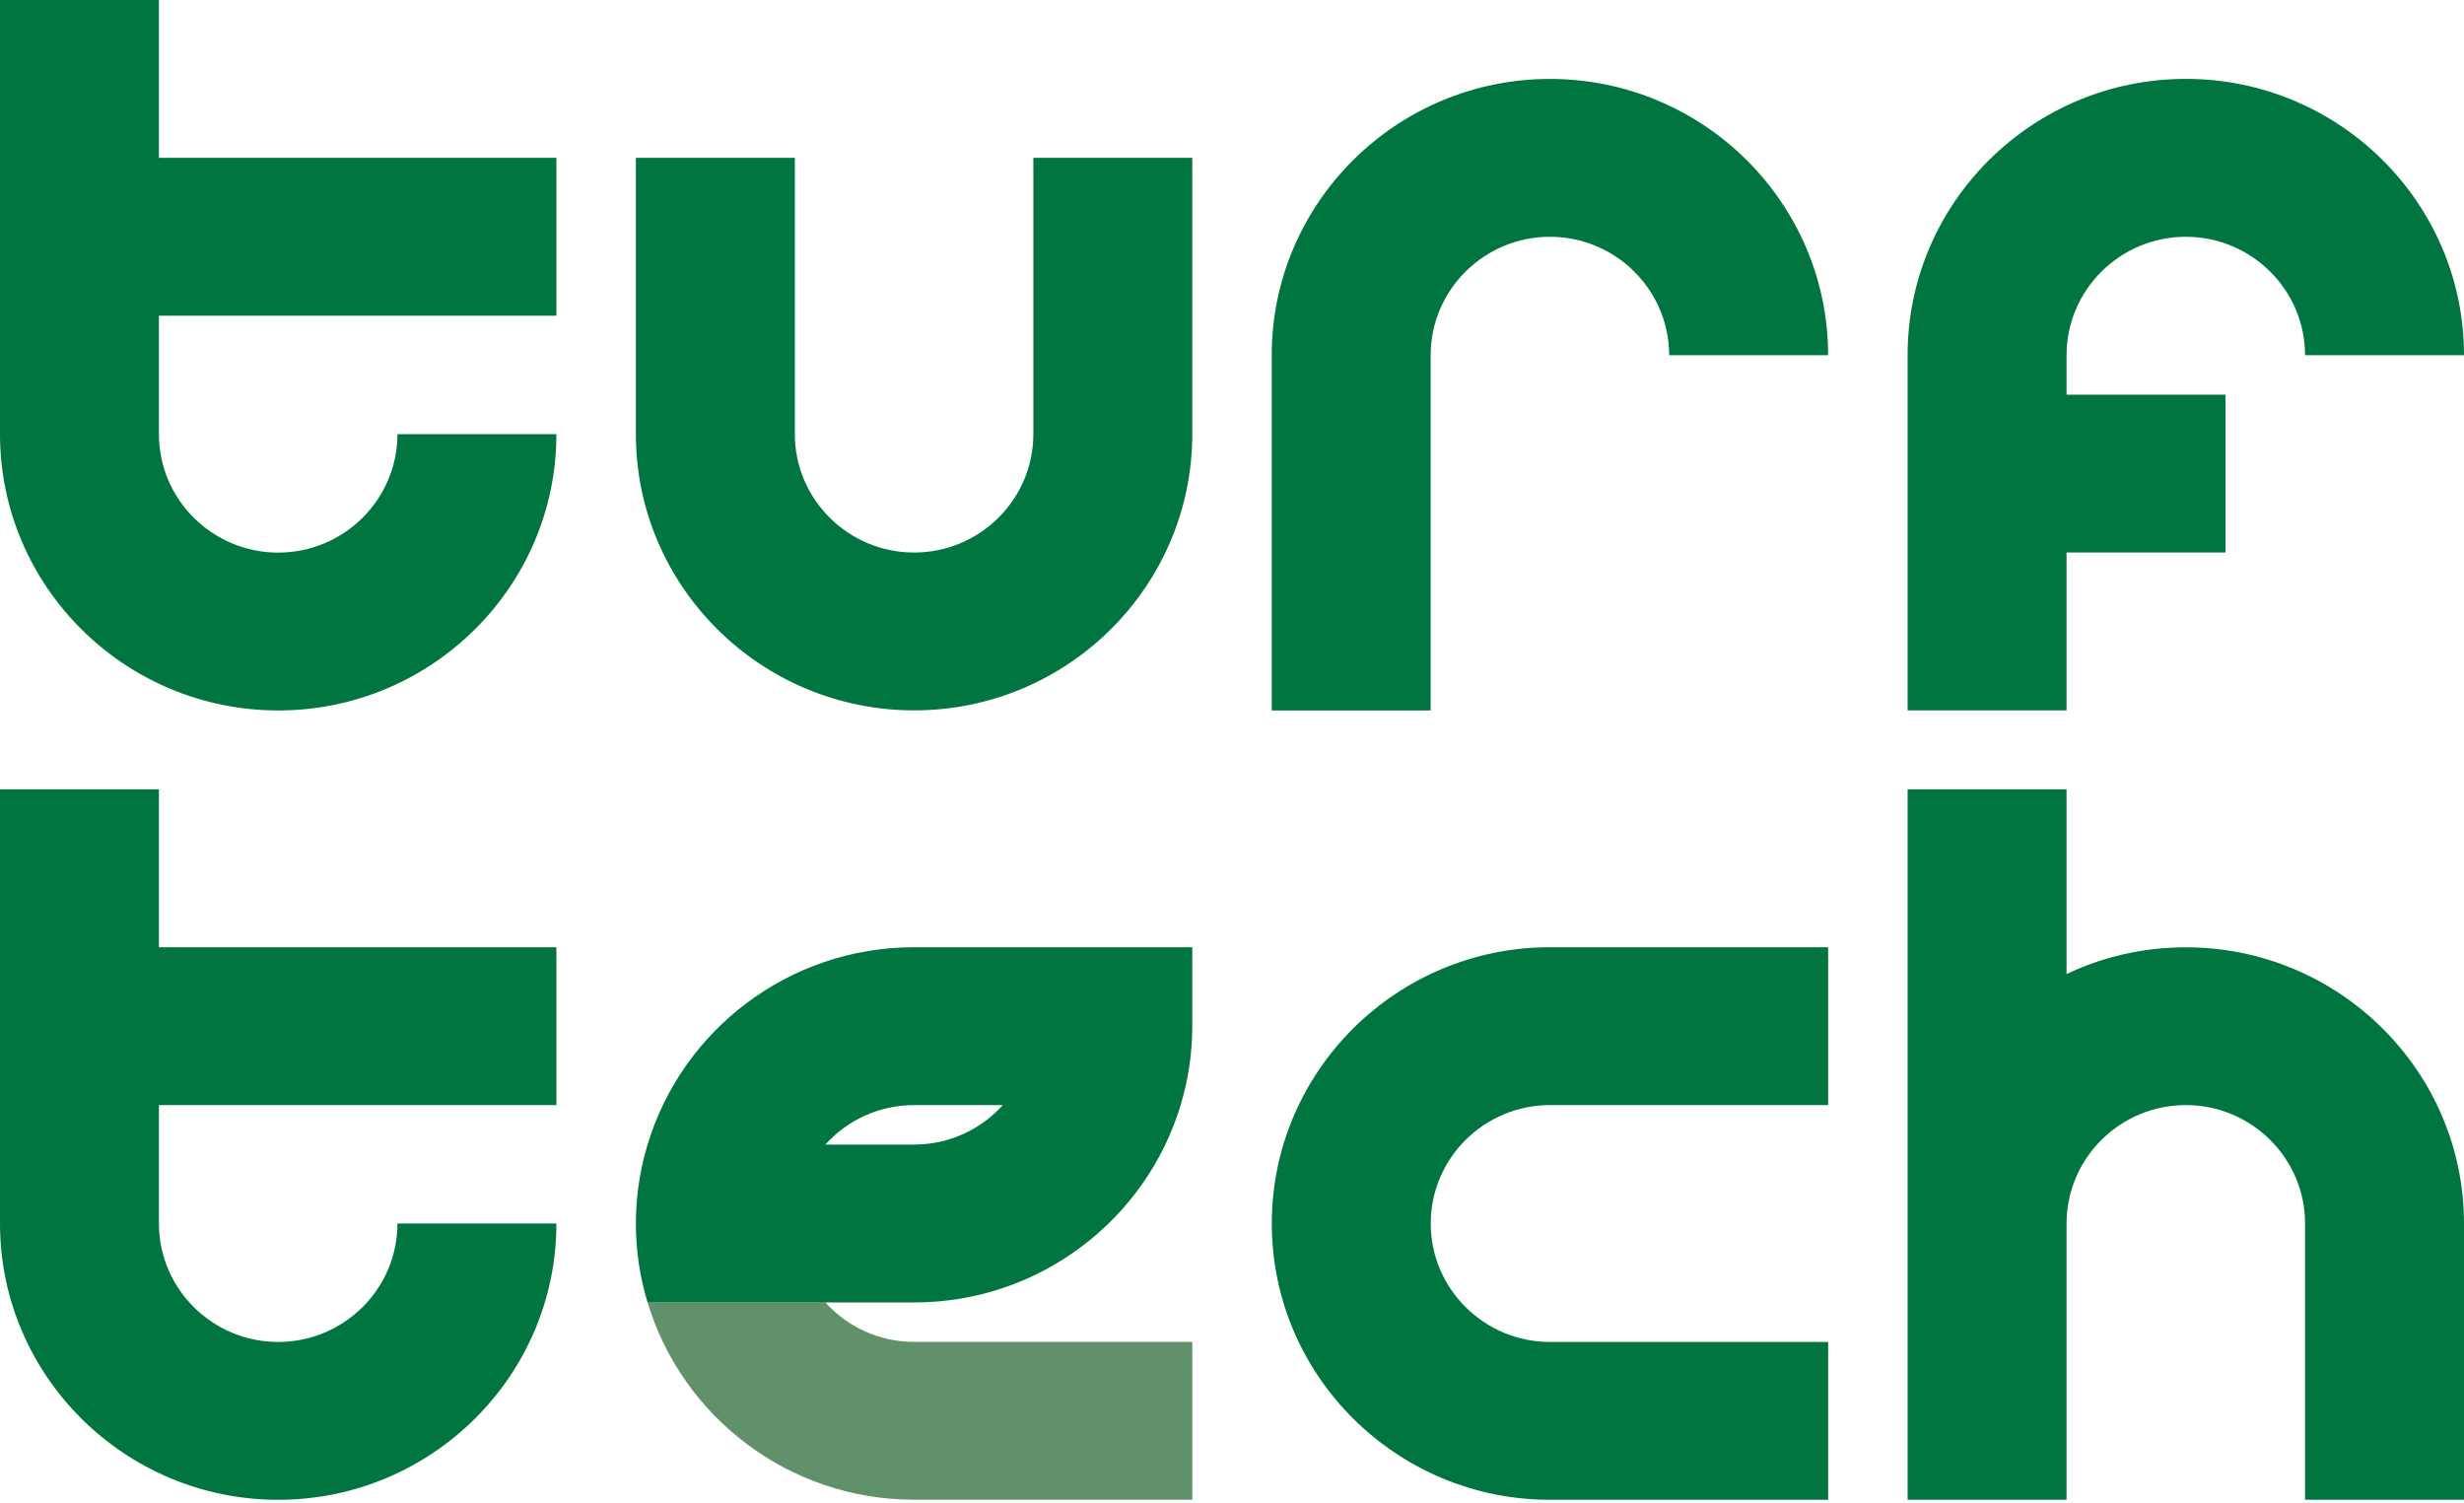
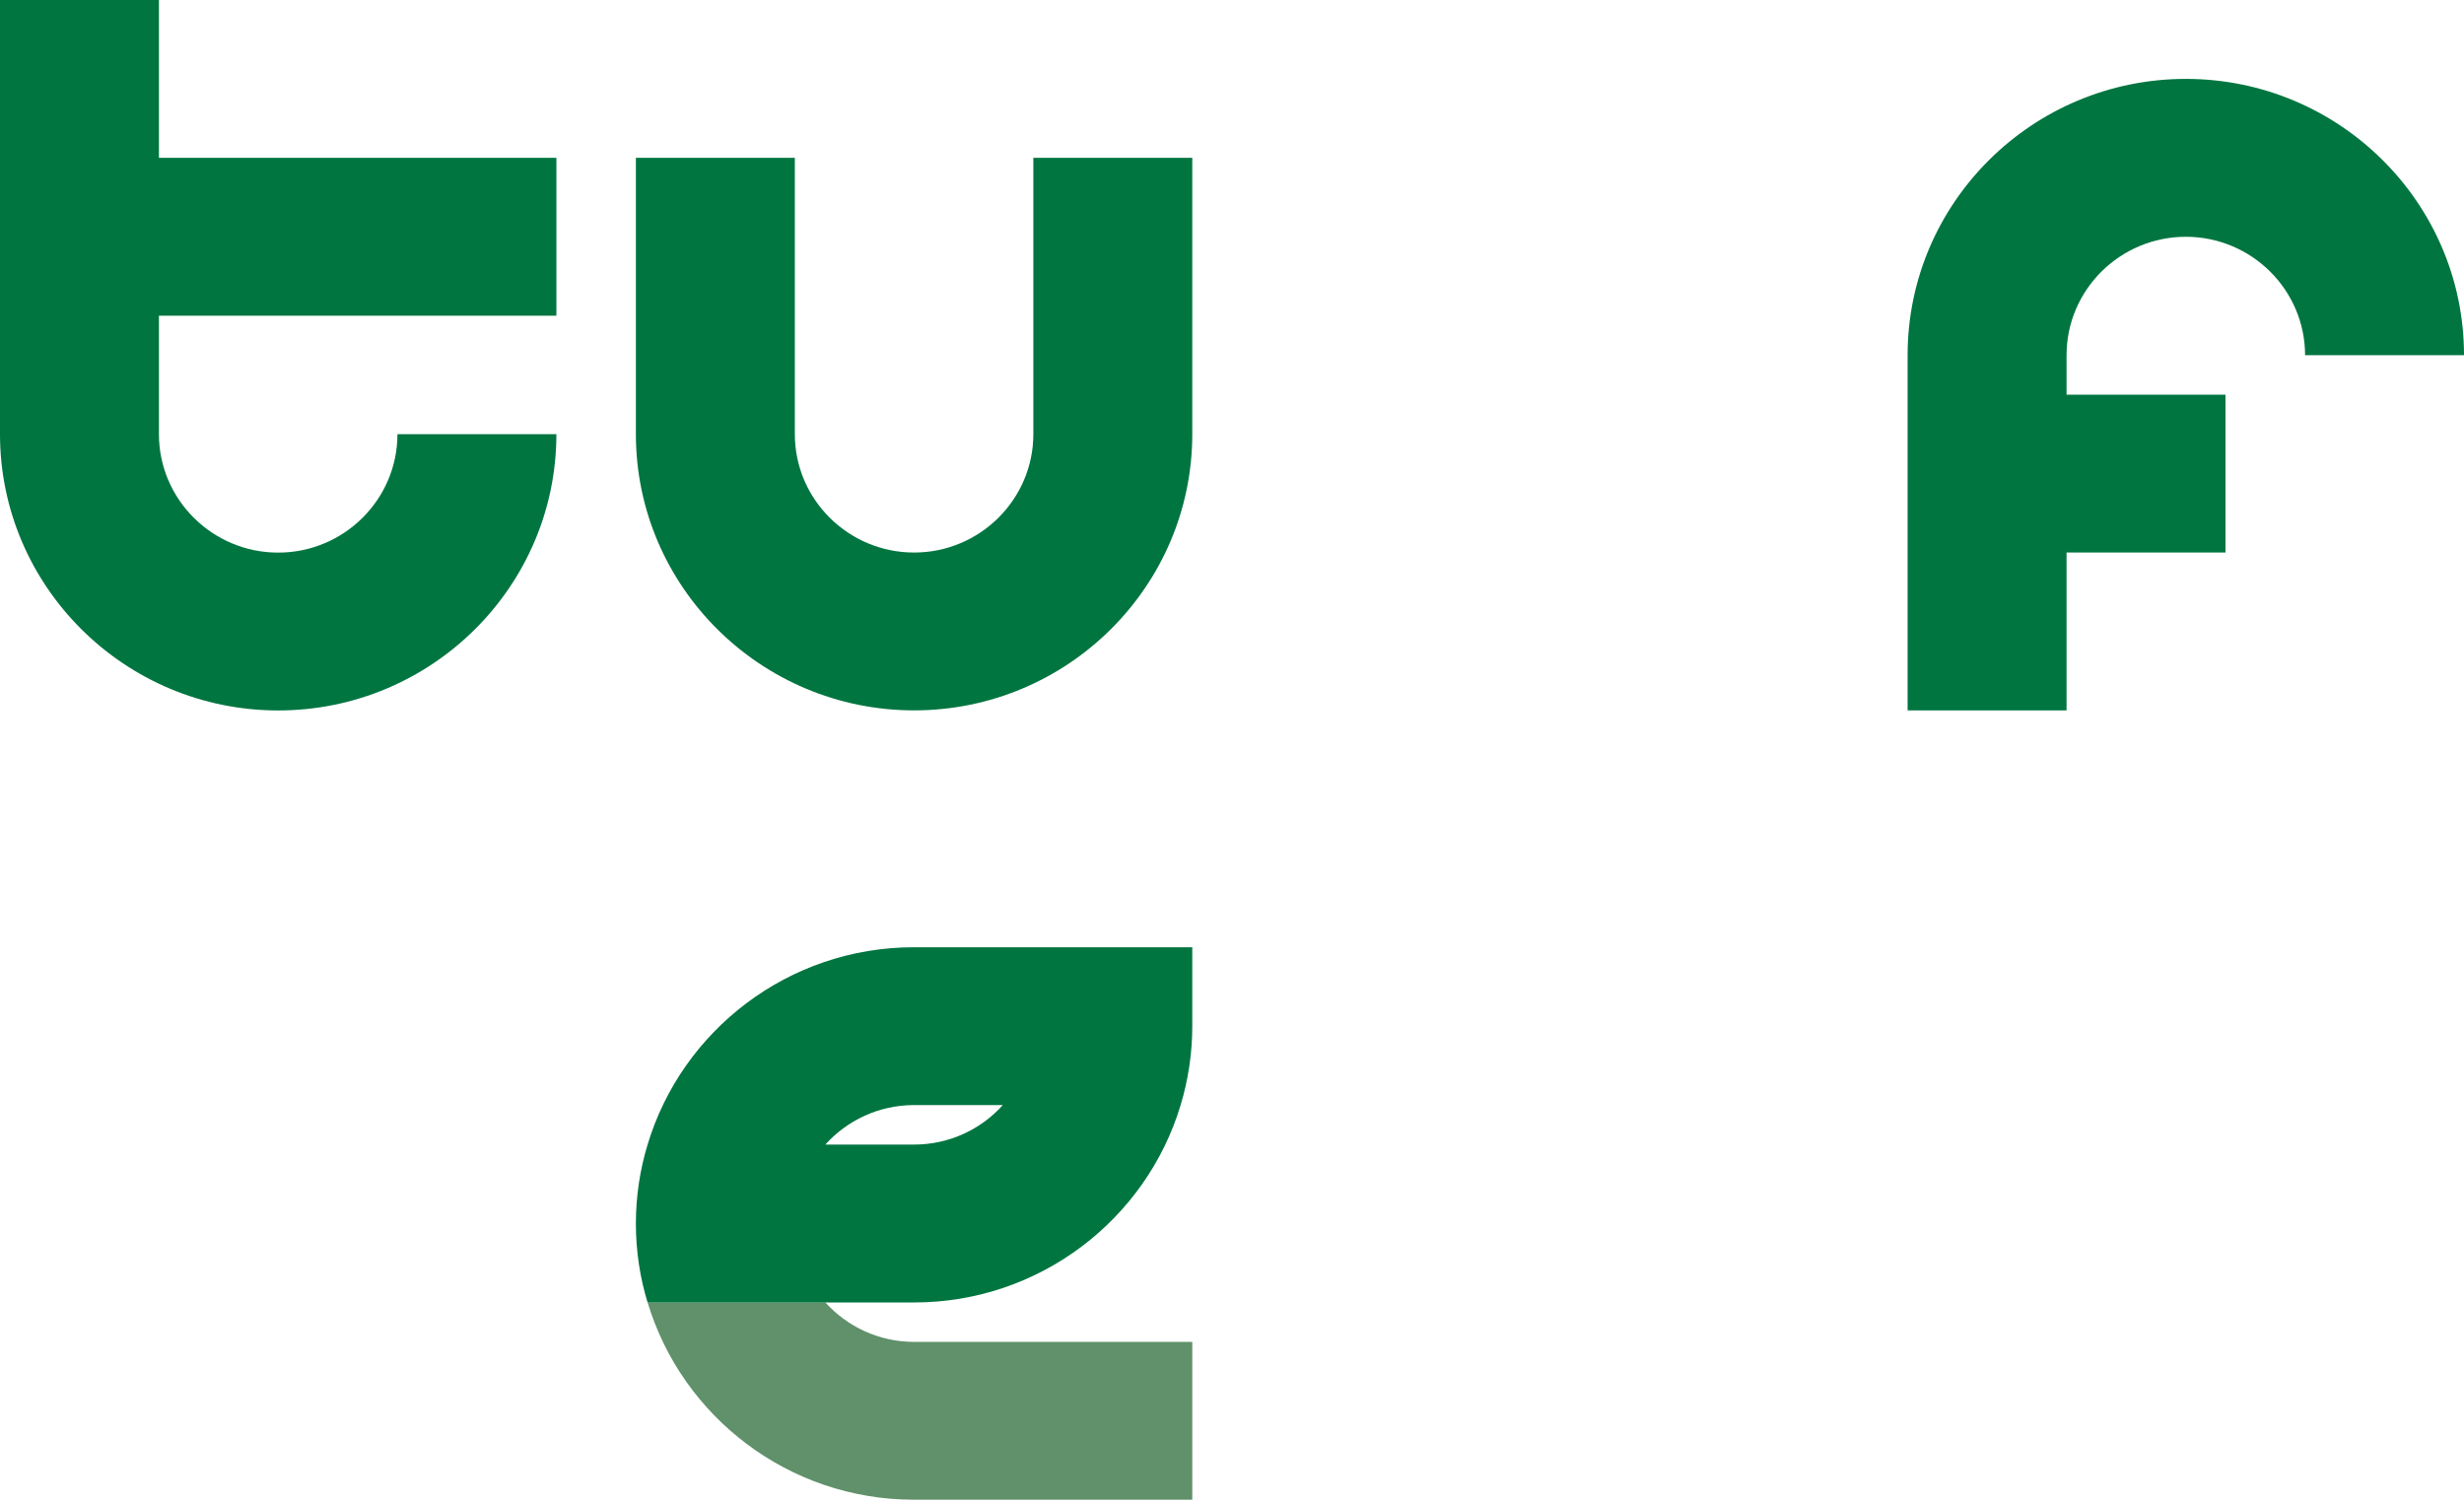
<svg xmlns="http://www.w3.org/2000/svg" width="100" height="61" viewBox="0 0 100 61" fill="none">
  <g clip-path="url(#clip0_400_111)">
    <path d="M48.388 54.461V60.867H37.098C31.994 60.867 27.672 57.485 26.282 52.858H33.496C34.381 53.841 35.669 54.461 37.098 54.461H48.388Z" fill="#60916A" />
    <path d="M6.45 12.815V17.621C6.45 20.27 8.623 22.428 11.29 22.428C13.958 22.428 16.13 20.27 16.13 17.621H22.581C22.581 23.803 17.515 28.834 11.29 28.834C5.065 28.834 0 23.803 0 17.619V0H6.45V6.406H22.581V12.812H6.45V12.815Z" fill="#007540" />
-     <path d="M6.45 44.85V49.657C6.45 52.306 8.623 54.464 11.29 54.464C13.958 54.464 16.13 52.306 16.13 49.657H22.581C22.581 55.839 17.515 60.87 11.29 60.87C5.065 60.87 0 55.839 0 49.657V32.038H6.45V38.444H22.581V44.85H6.45Z" fill="#007540" />
    <path d="M37.098 38.444C31.994 38.444 27.672 41.826 26.282 46.453C25.974 47.467 25.807 48.543 25.807 49.657C25.807 50.771 25.971 51.847 26.282 52.861H37.098C42.201 52.861 46.523 49.48 47.914 44.853C48.221 43.838 48.388 42.763 48.388 41.649V38.444H37.098ZM37.098 46.453H33.496C34.381 45.47 35.669 44.85 37.098 44.85H40.699C39.815 45.833 38.527 46.453 37.098 46.453Z" fill="#007540" />
    <path d="M48.388 6.406V17.619C48.388 23.801 43.323 28.831 37.098 28.831C30.873 28.831 25.807 23.801 25.807 17.619V6.406H32.258V17.619C32.258 20.268 34.43 22.425 37.098 22.425C39.765 22.425 41.938 20.268 41.938 17.619V6.406H48.388Z" fill="#007540" />
-     <path d="M74.193 14.417H67.742C67.742 11.768 65.57 9.61 62.902 9.61C60.235 9.61 58.062 11.768 58.062 14.417V28.834H51.612V14.417C51.612 8.235 56.677 3.204 62.902 3.204C69.127 3.204 74.193 8.235 74.193 14.417Z" fill="#007540" />
    <path d="M100 14.417H93.55C93.55 11.768 91.377 9.61 88.71 9.61C86.042 9.61 83.87 11.768 83.87 14.417V16.019H90.32V22.425H83.87V28.831H77.419V14.414C77.419 8.232 82.485 3.202 88.71 3.202C94.935 3.202 100 8.232 100 14.414V14.417Z" fill="#007540" />
-     <path d="M58.065 49.657C58.065 52.306 60.238 54.464 62.905 54.464H74.195V60.87H62.905C56.68 60.87 51.615 55.839 51.615 49.657C51.615 43.475 56.68 38.444 62.905 38.444H74.195V44.85H62.905C60.238 44.85 58.065 47.008 58.065 49.657Z" fill="#007540" />
-     <path d="M100 49.657V60.87H93.55V49.657C93.55 47.008 91.377 44.85 88.71 44.85C86.042 44.85 83.87 47.008 83.87 49.657V60.87H77.419V32.038H83.87V39.532C85.337 38.834 86.976 38.447 88.71 38.447C94.935 38.447 100 43.478 100 49.66V49.657Z" fill="#007540" />
  </g>
  <defs>
    <clipPath id="clip0_400_111">
      <rect width="100" height="60.87" fill="white" />
    </clipPath>
  </defs>
</svg>